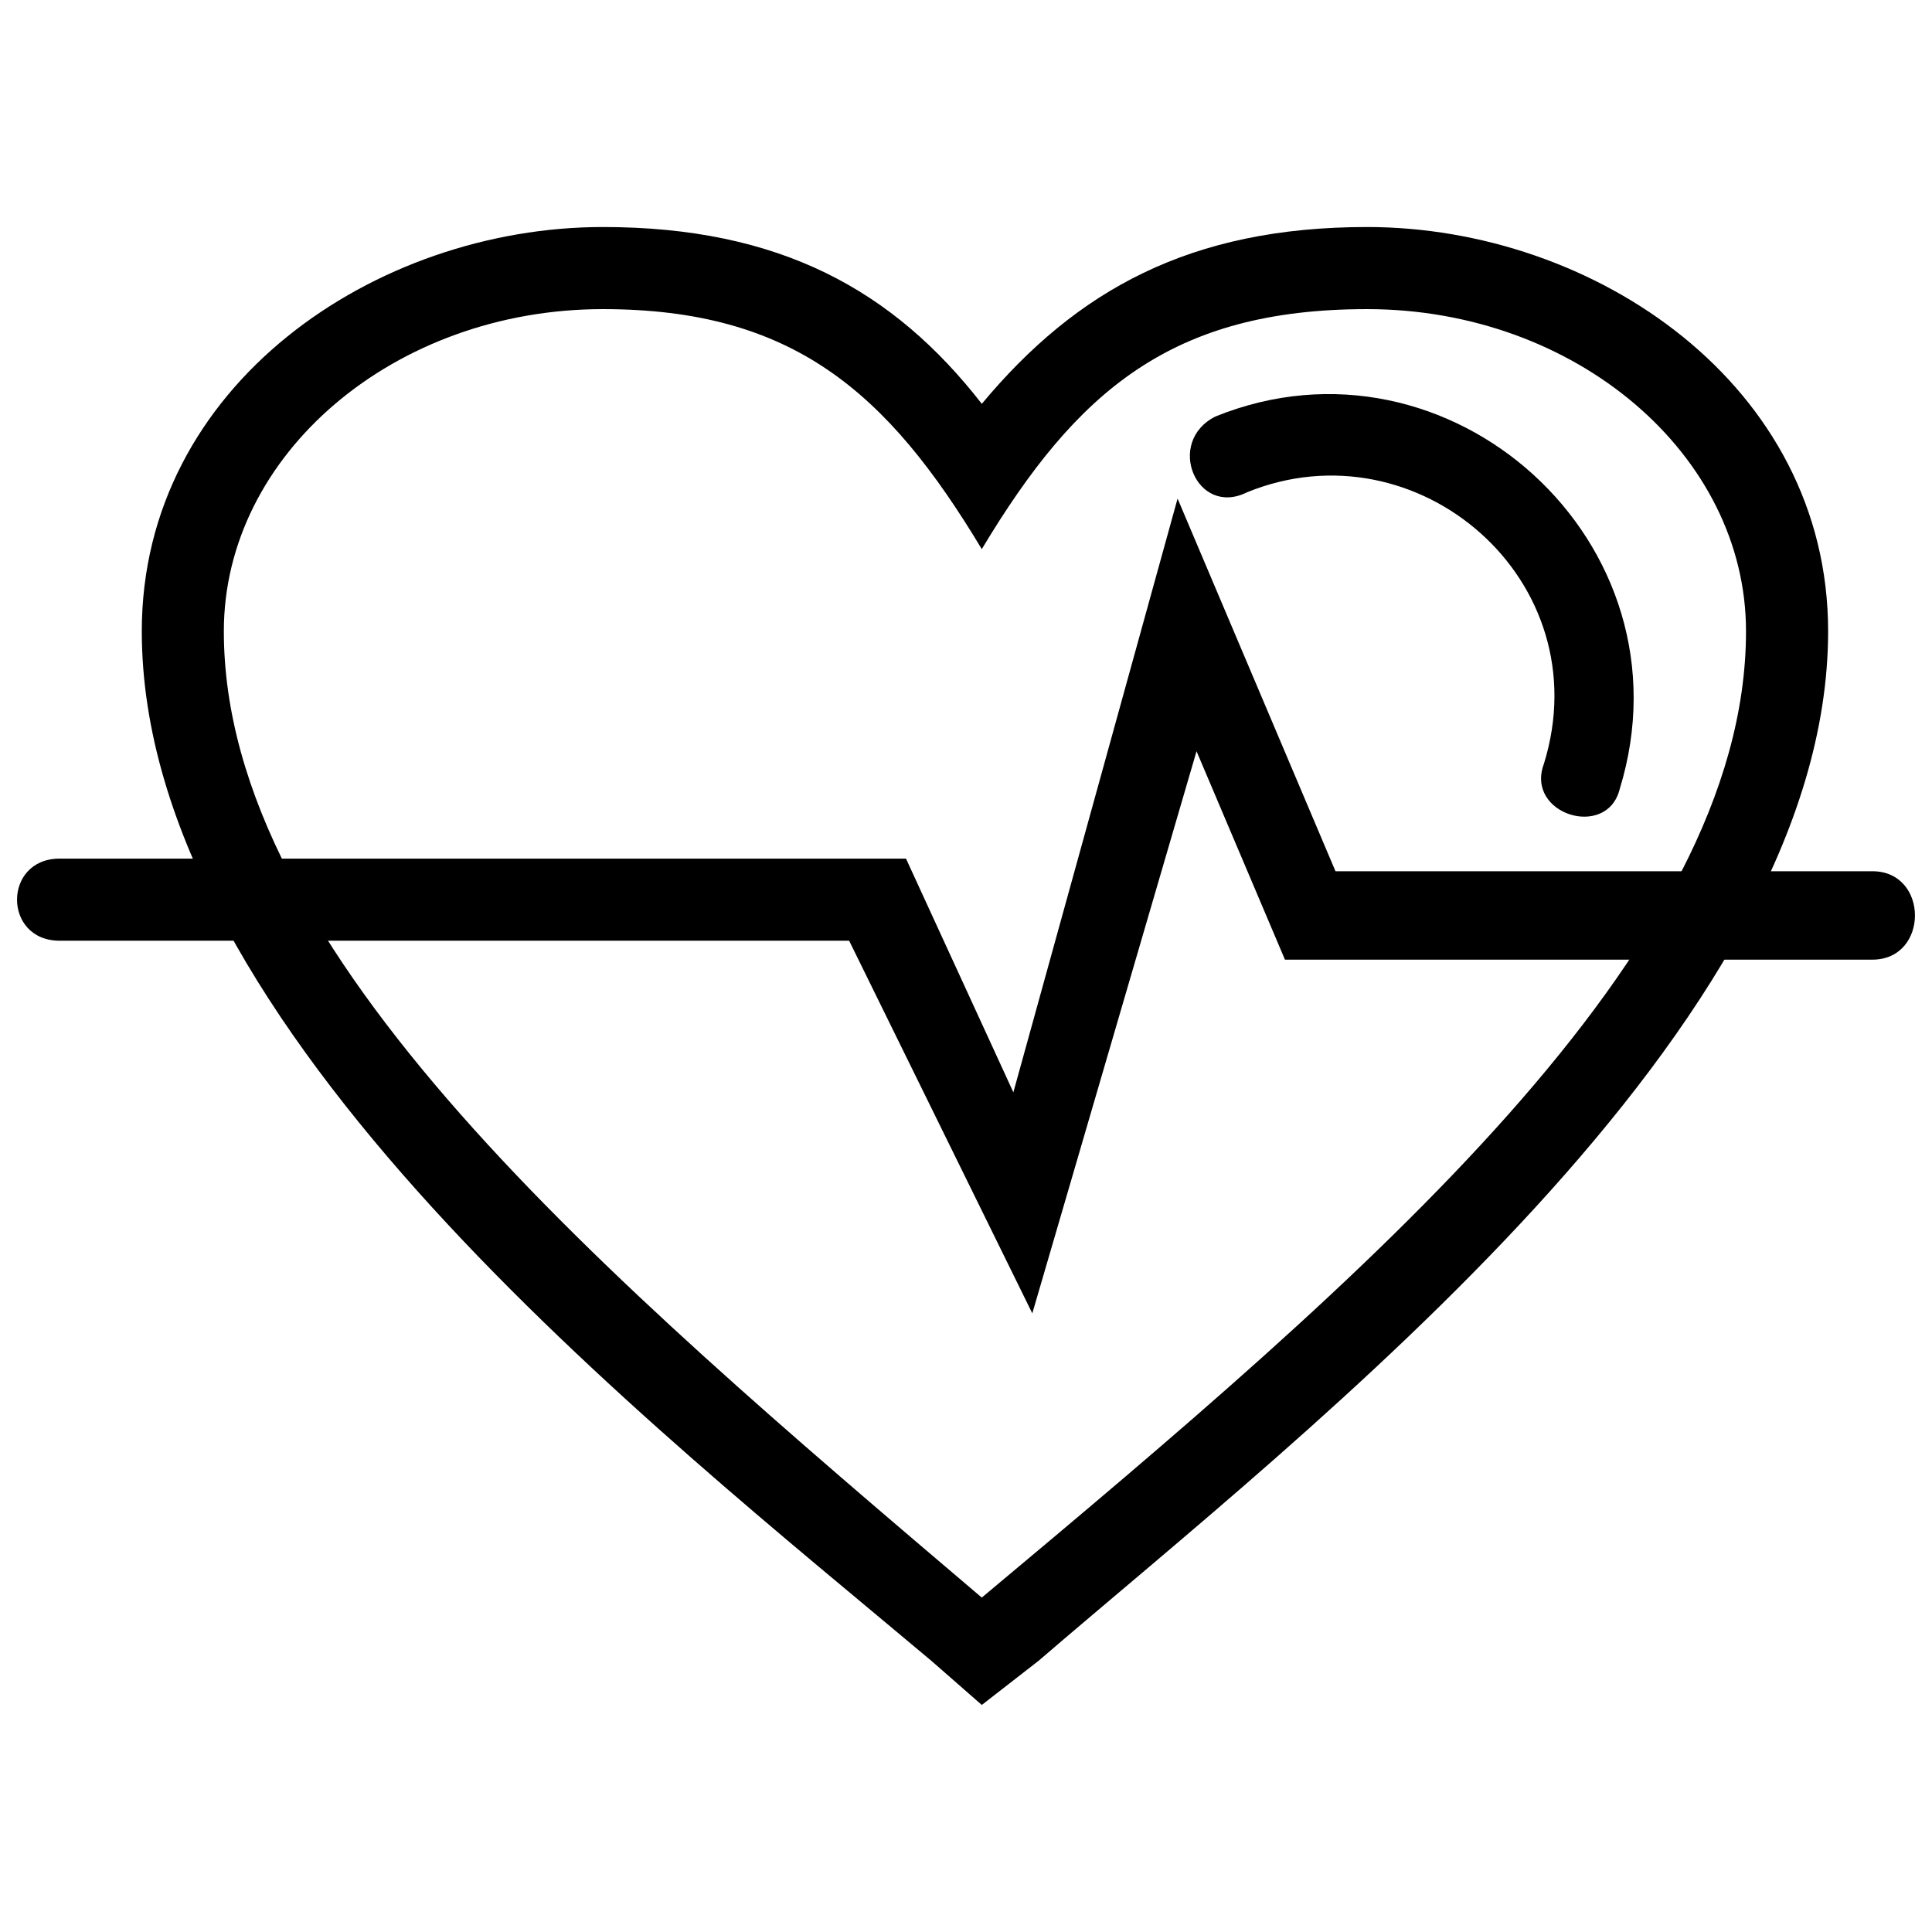
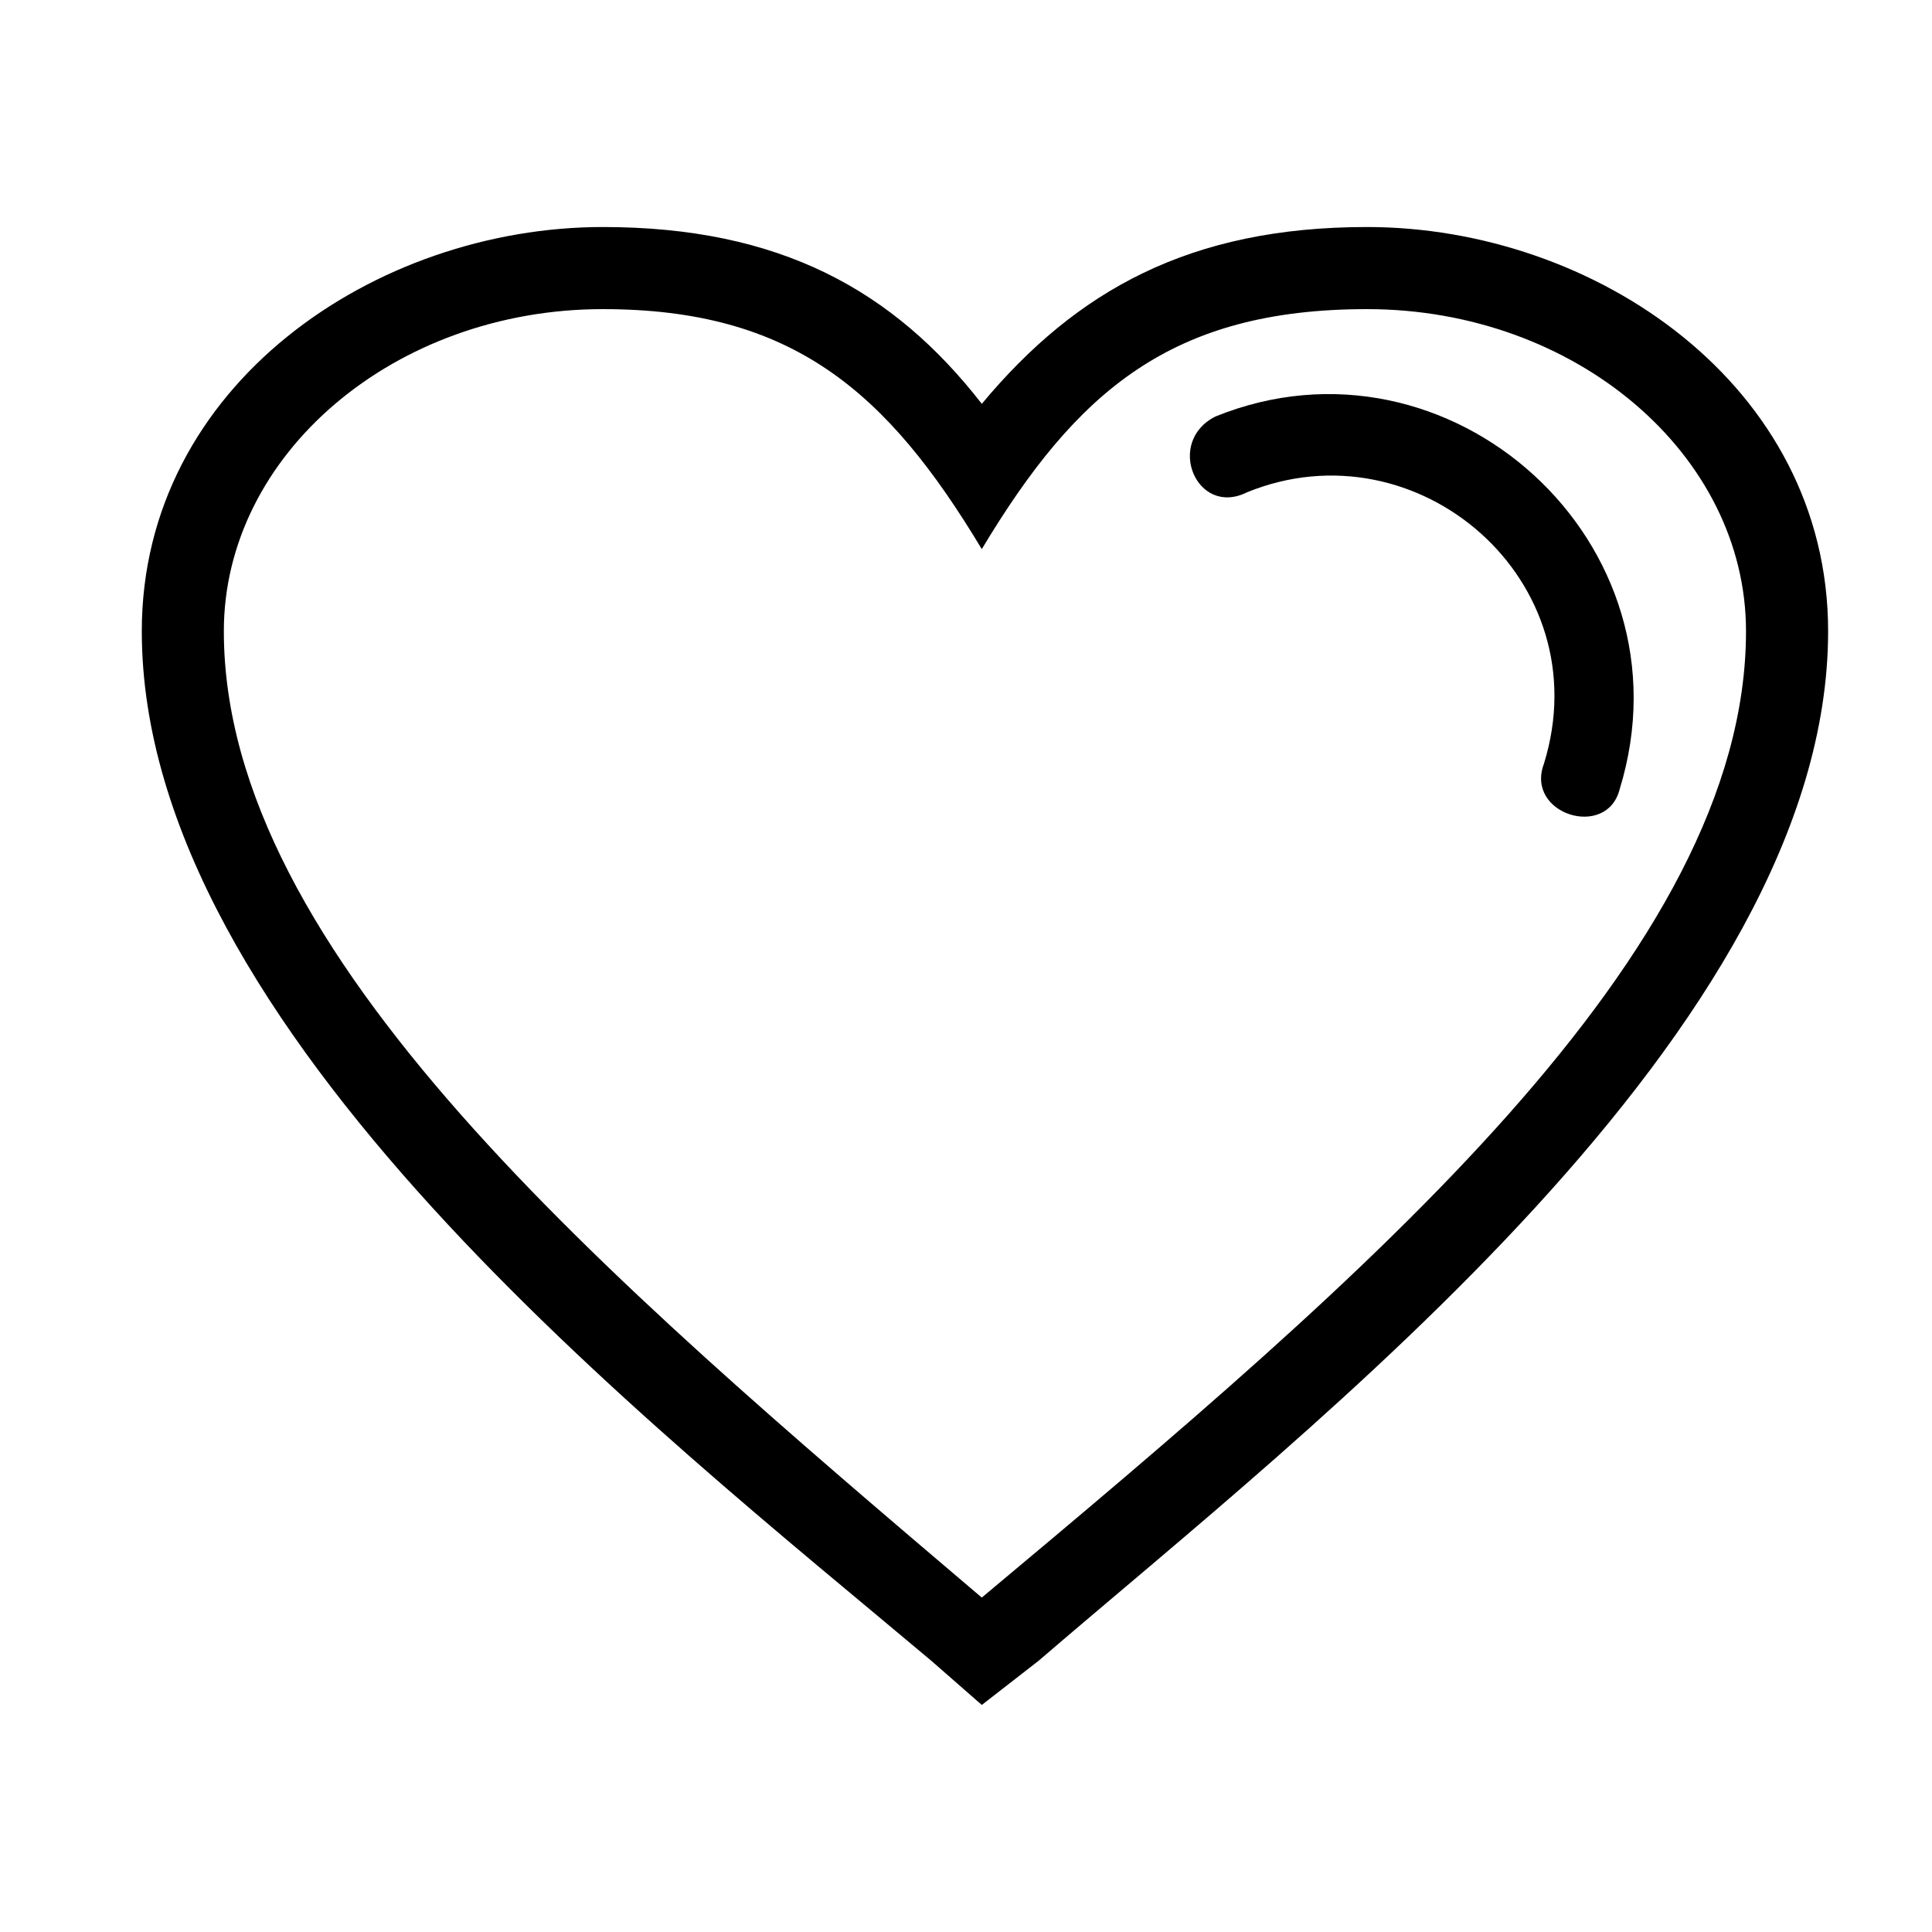
<svg xmlns="http://www.w3.org/2000/svg" width="800px" height="800px" version="1.1" viewBox="144 144 512 512">
  <defs>
    <clipPath id="a">
-       <path d="m148.09 276h503.81v217h-503.81z" />
+       <path d="m148.09 276h503.81h-503.81z" />
    </clipPath>
  </defs>
  <path d="m404.18 251.03c25.105-30.129 55.234-46.867 102.1-46.867 60.258 0 122.19 41.844 122.19 107.12 0 105.45-137.25 210.9-209.22 272.83l-15.062 11.715-13.391-11.715c-73.648-61.93-209.22-167.38-209.22-272.83 0-65.277 61.93-107.12 122.19-107.12 46.867 0 76.996 16.738 100.43 46.867zm0 38.496c25.105-41.844 50.215-63.605 102.1-63.605 55.234 0 100.43 38.496 100.43 85.363 0 85.363-100.43 170.73-202.53 256.09-100.43-85.363-200.86-170.73-200.86-256.09 0-46.867 45.191-85.363 100.43-85.363 50.215 0 75.32 21.758 100.43 63.605z" fill-rule="evenodd" />
  <path d="m474.48 274.46c-13.391 6.695-21.758-13.391-8.367-20.086 61.93-25.105 127.21 33.477 107.12 98.754-3.348 13.391-25.105 6.695-20.086-6.695 15.062-48.539-33.477-90.383-78.668-71.973z" />
  <g clip-path="url(#a)">
-     <path d="m159.81 393.3c-15.062 0-15.062-21.758 0-21.758h224.29l28.453 61.93 43.52-157.34 41.844 98.754h142.27c15.062 0 15.062 23.434 0 23.434h-155.66l-23.434-55.234-43.52 148.97-48.539-98.754h-209.22z" />
-   </g>
+     </g>
</svg>